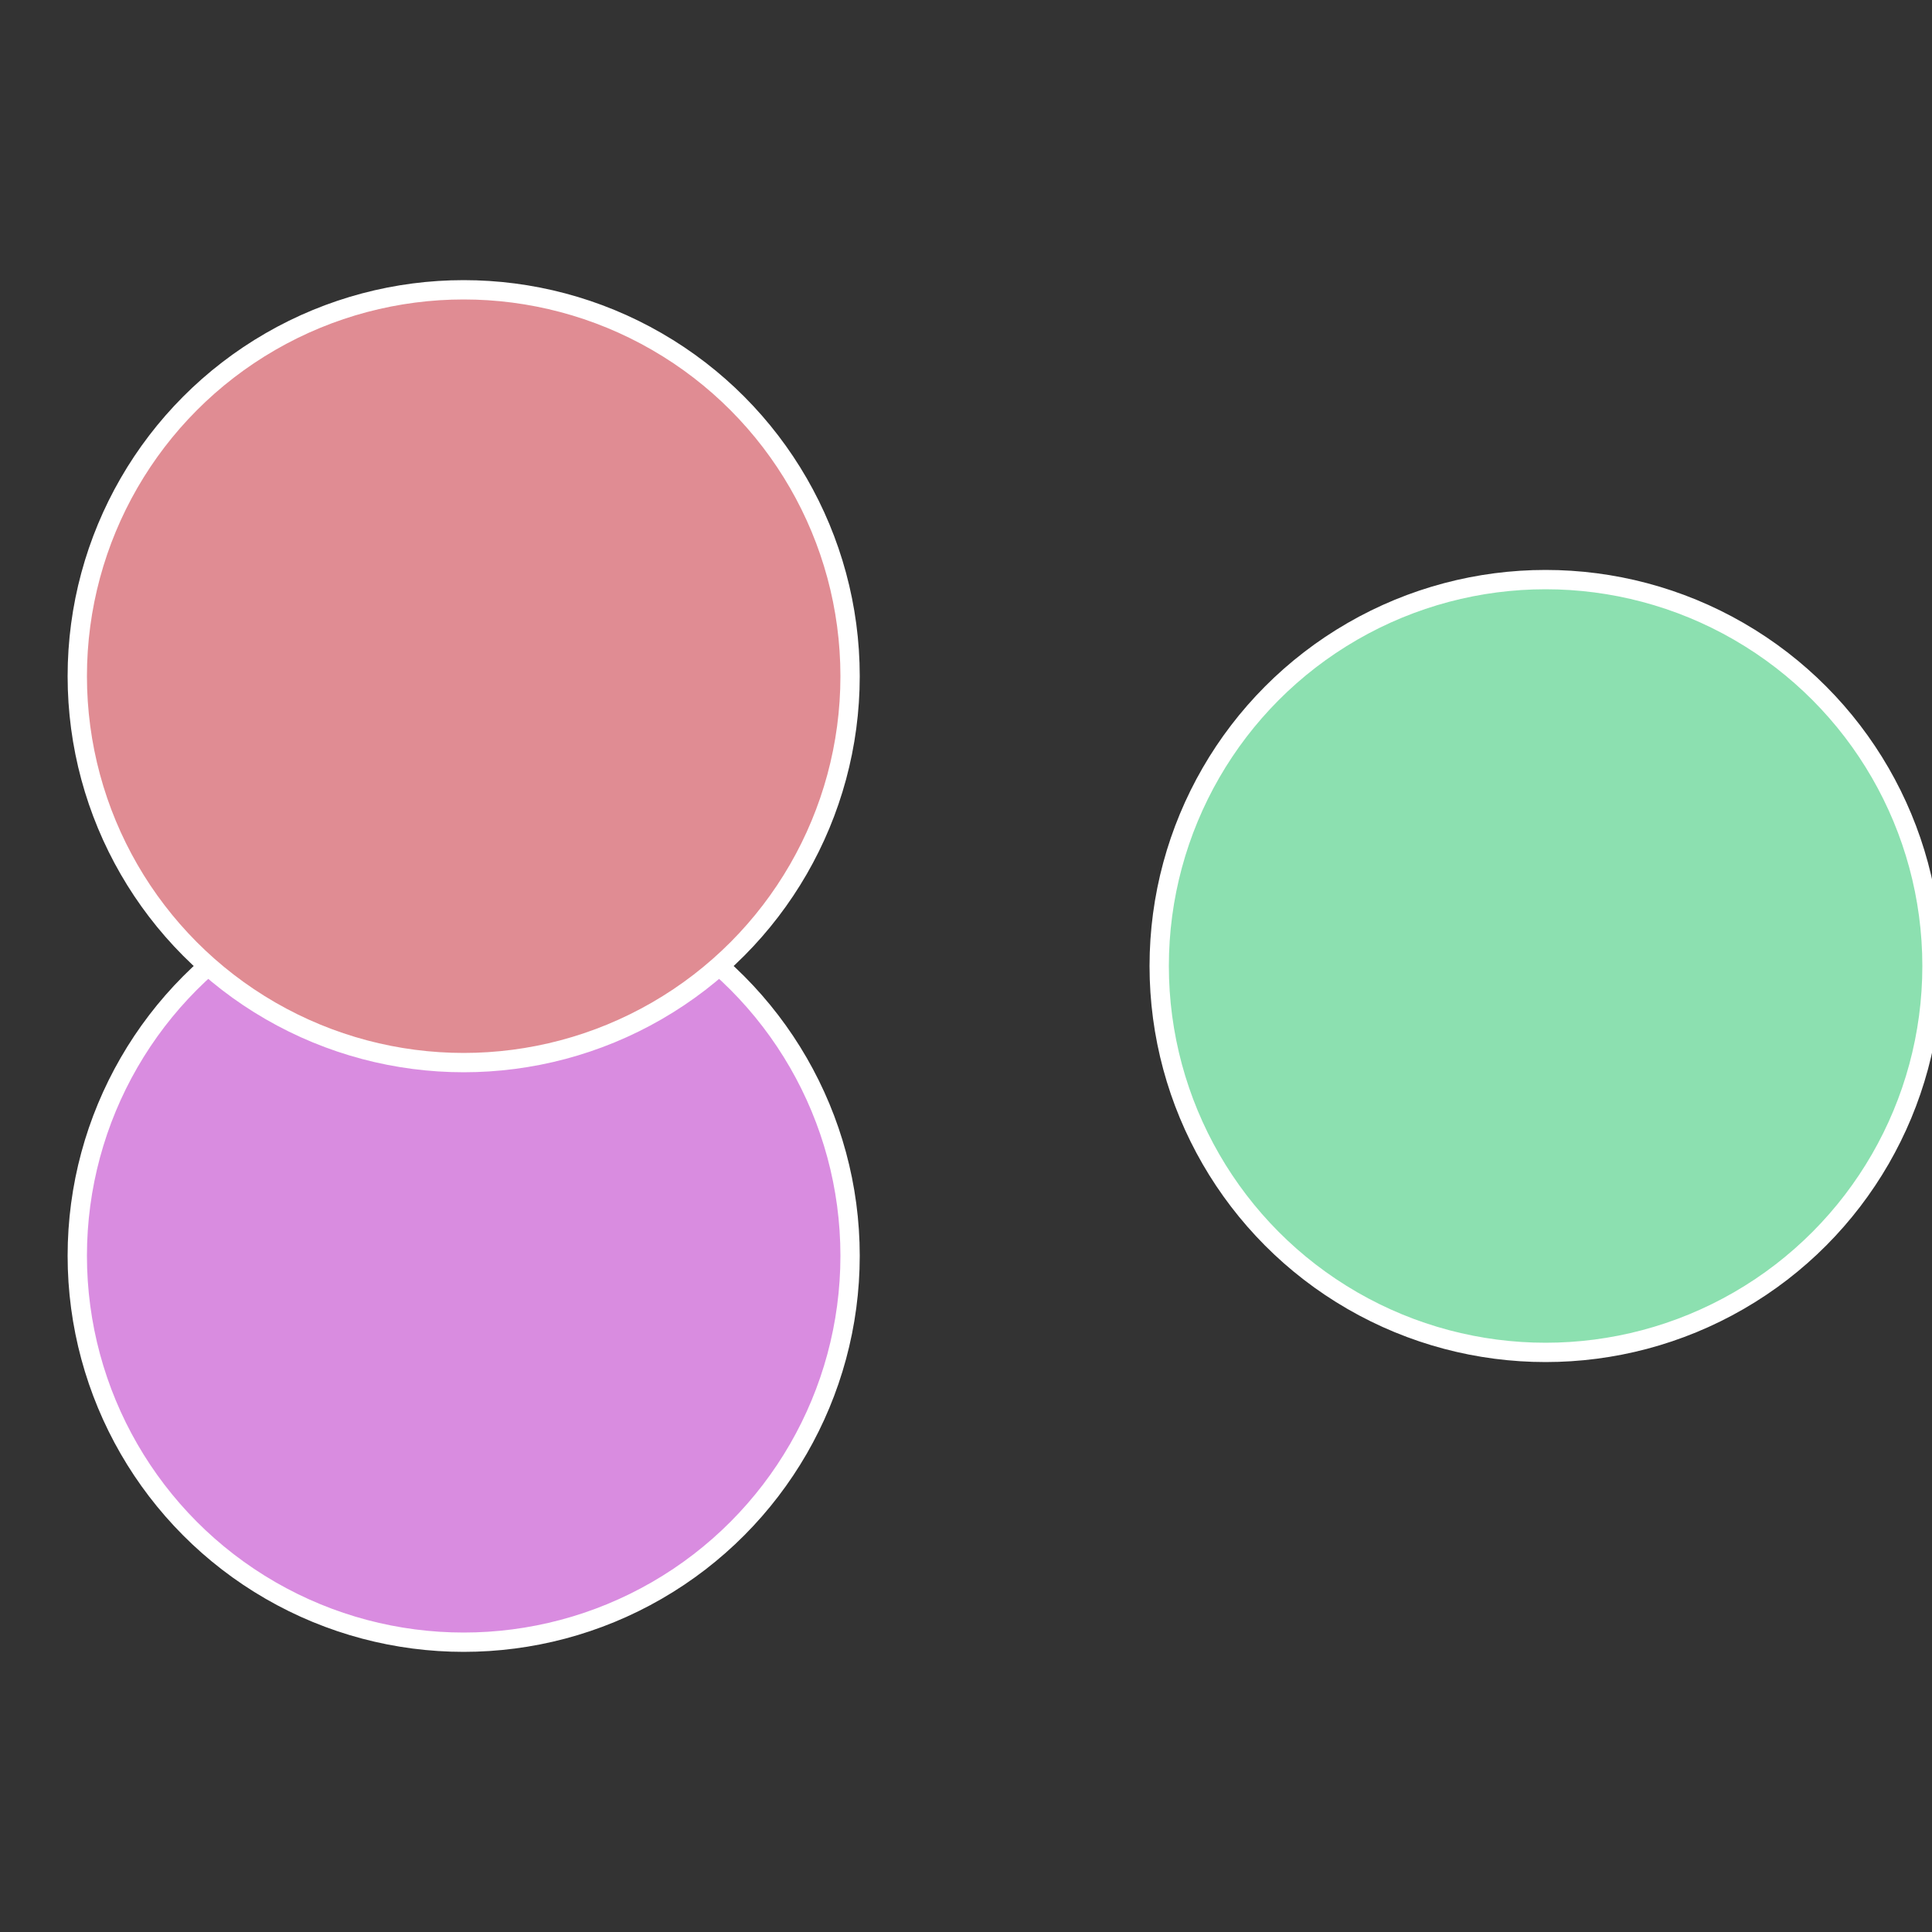
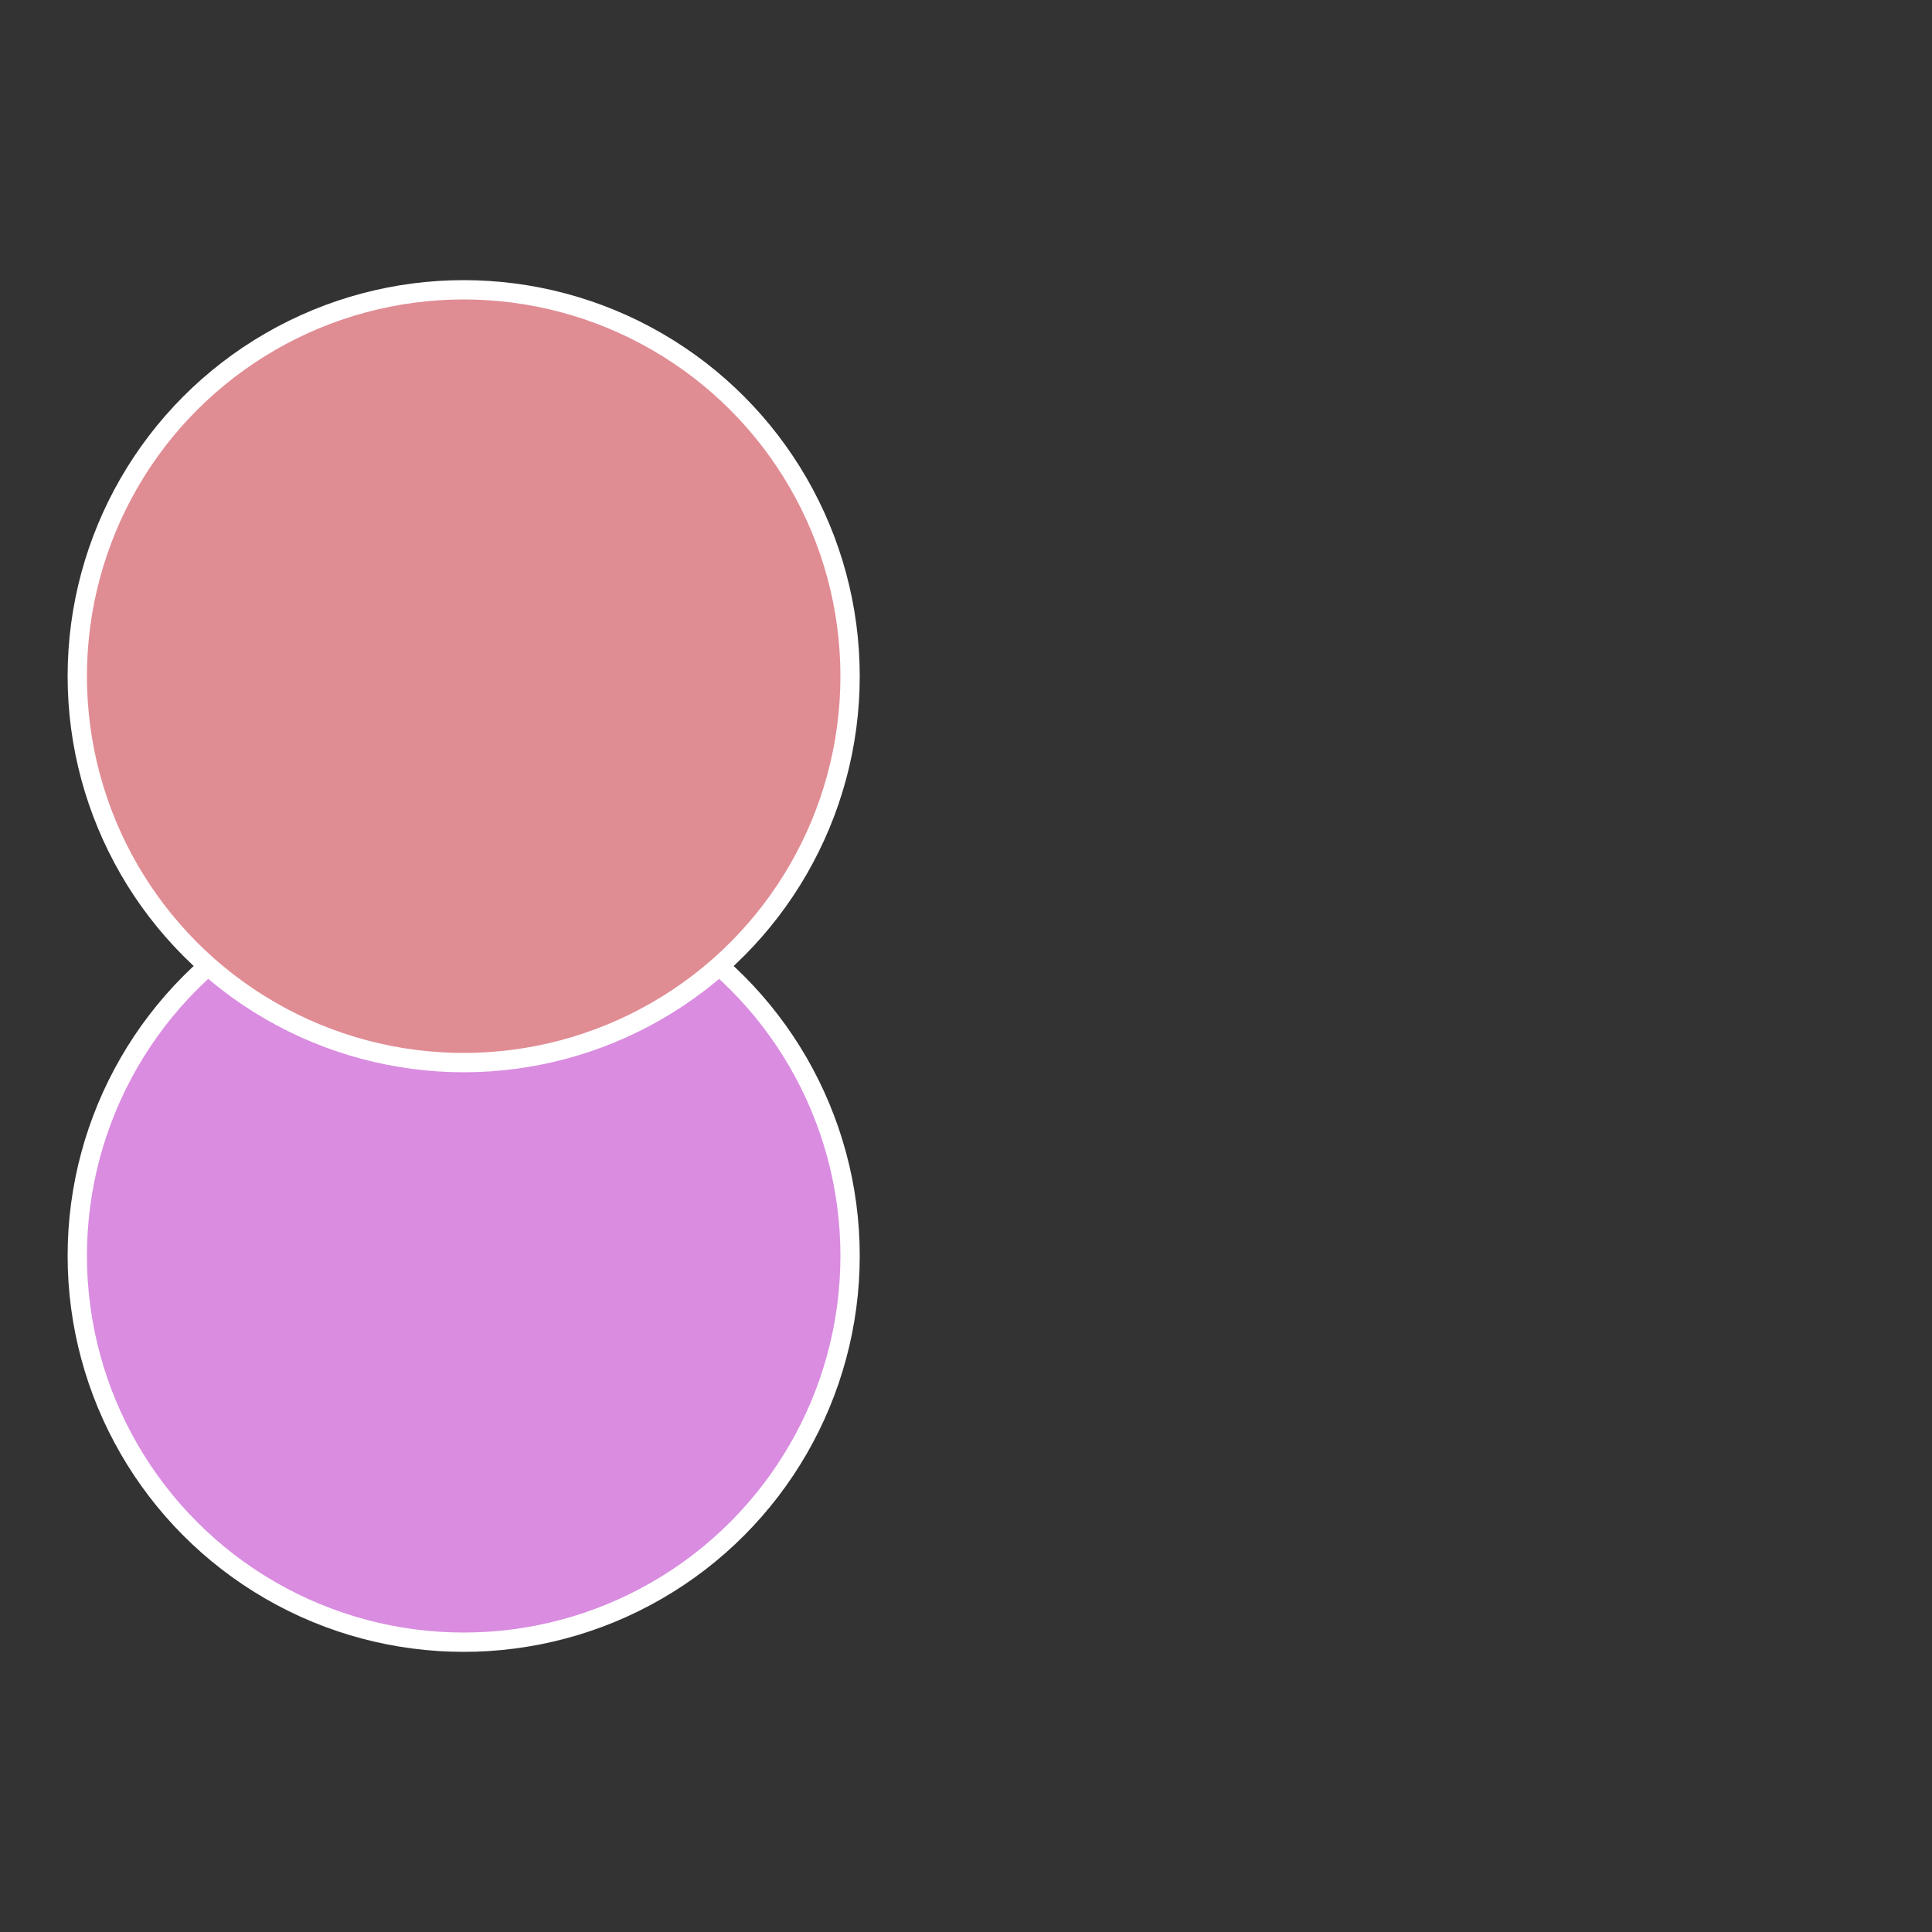
<svg xmlns="http://www.w3.org/2000/svg" width="500" height="500" viewBox="-1 -1 2 2">
  <rect x="-1" y="-1" width="2" height="2" fill="#333333" stroke="none" />
-   <circle cx="0.6" cy="0" r="0.4" fill="#8ce0b0" stroke="#fff" stroke-width="1%" />
  <circle cx="-0.52" cy="0.3" r="0.4" fill="#d98ce0" stroke="#fff" stroke-width="1%" />
  <circle cx="-0.52" cy="-0.3" r="0.4" fill="#e08c93" stroke="#fff" stroke-width="1%" />
</svg>